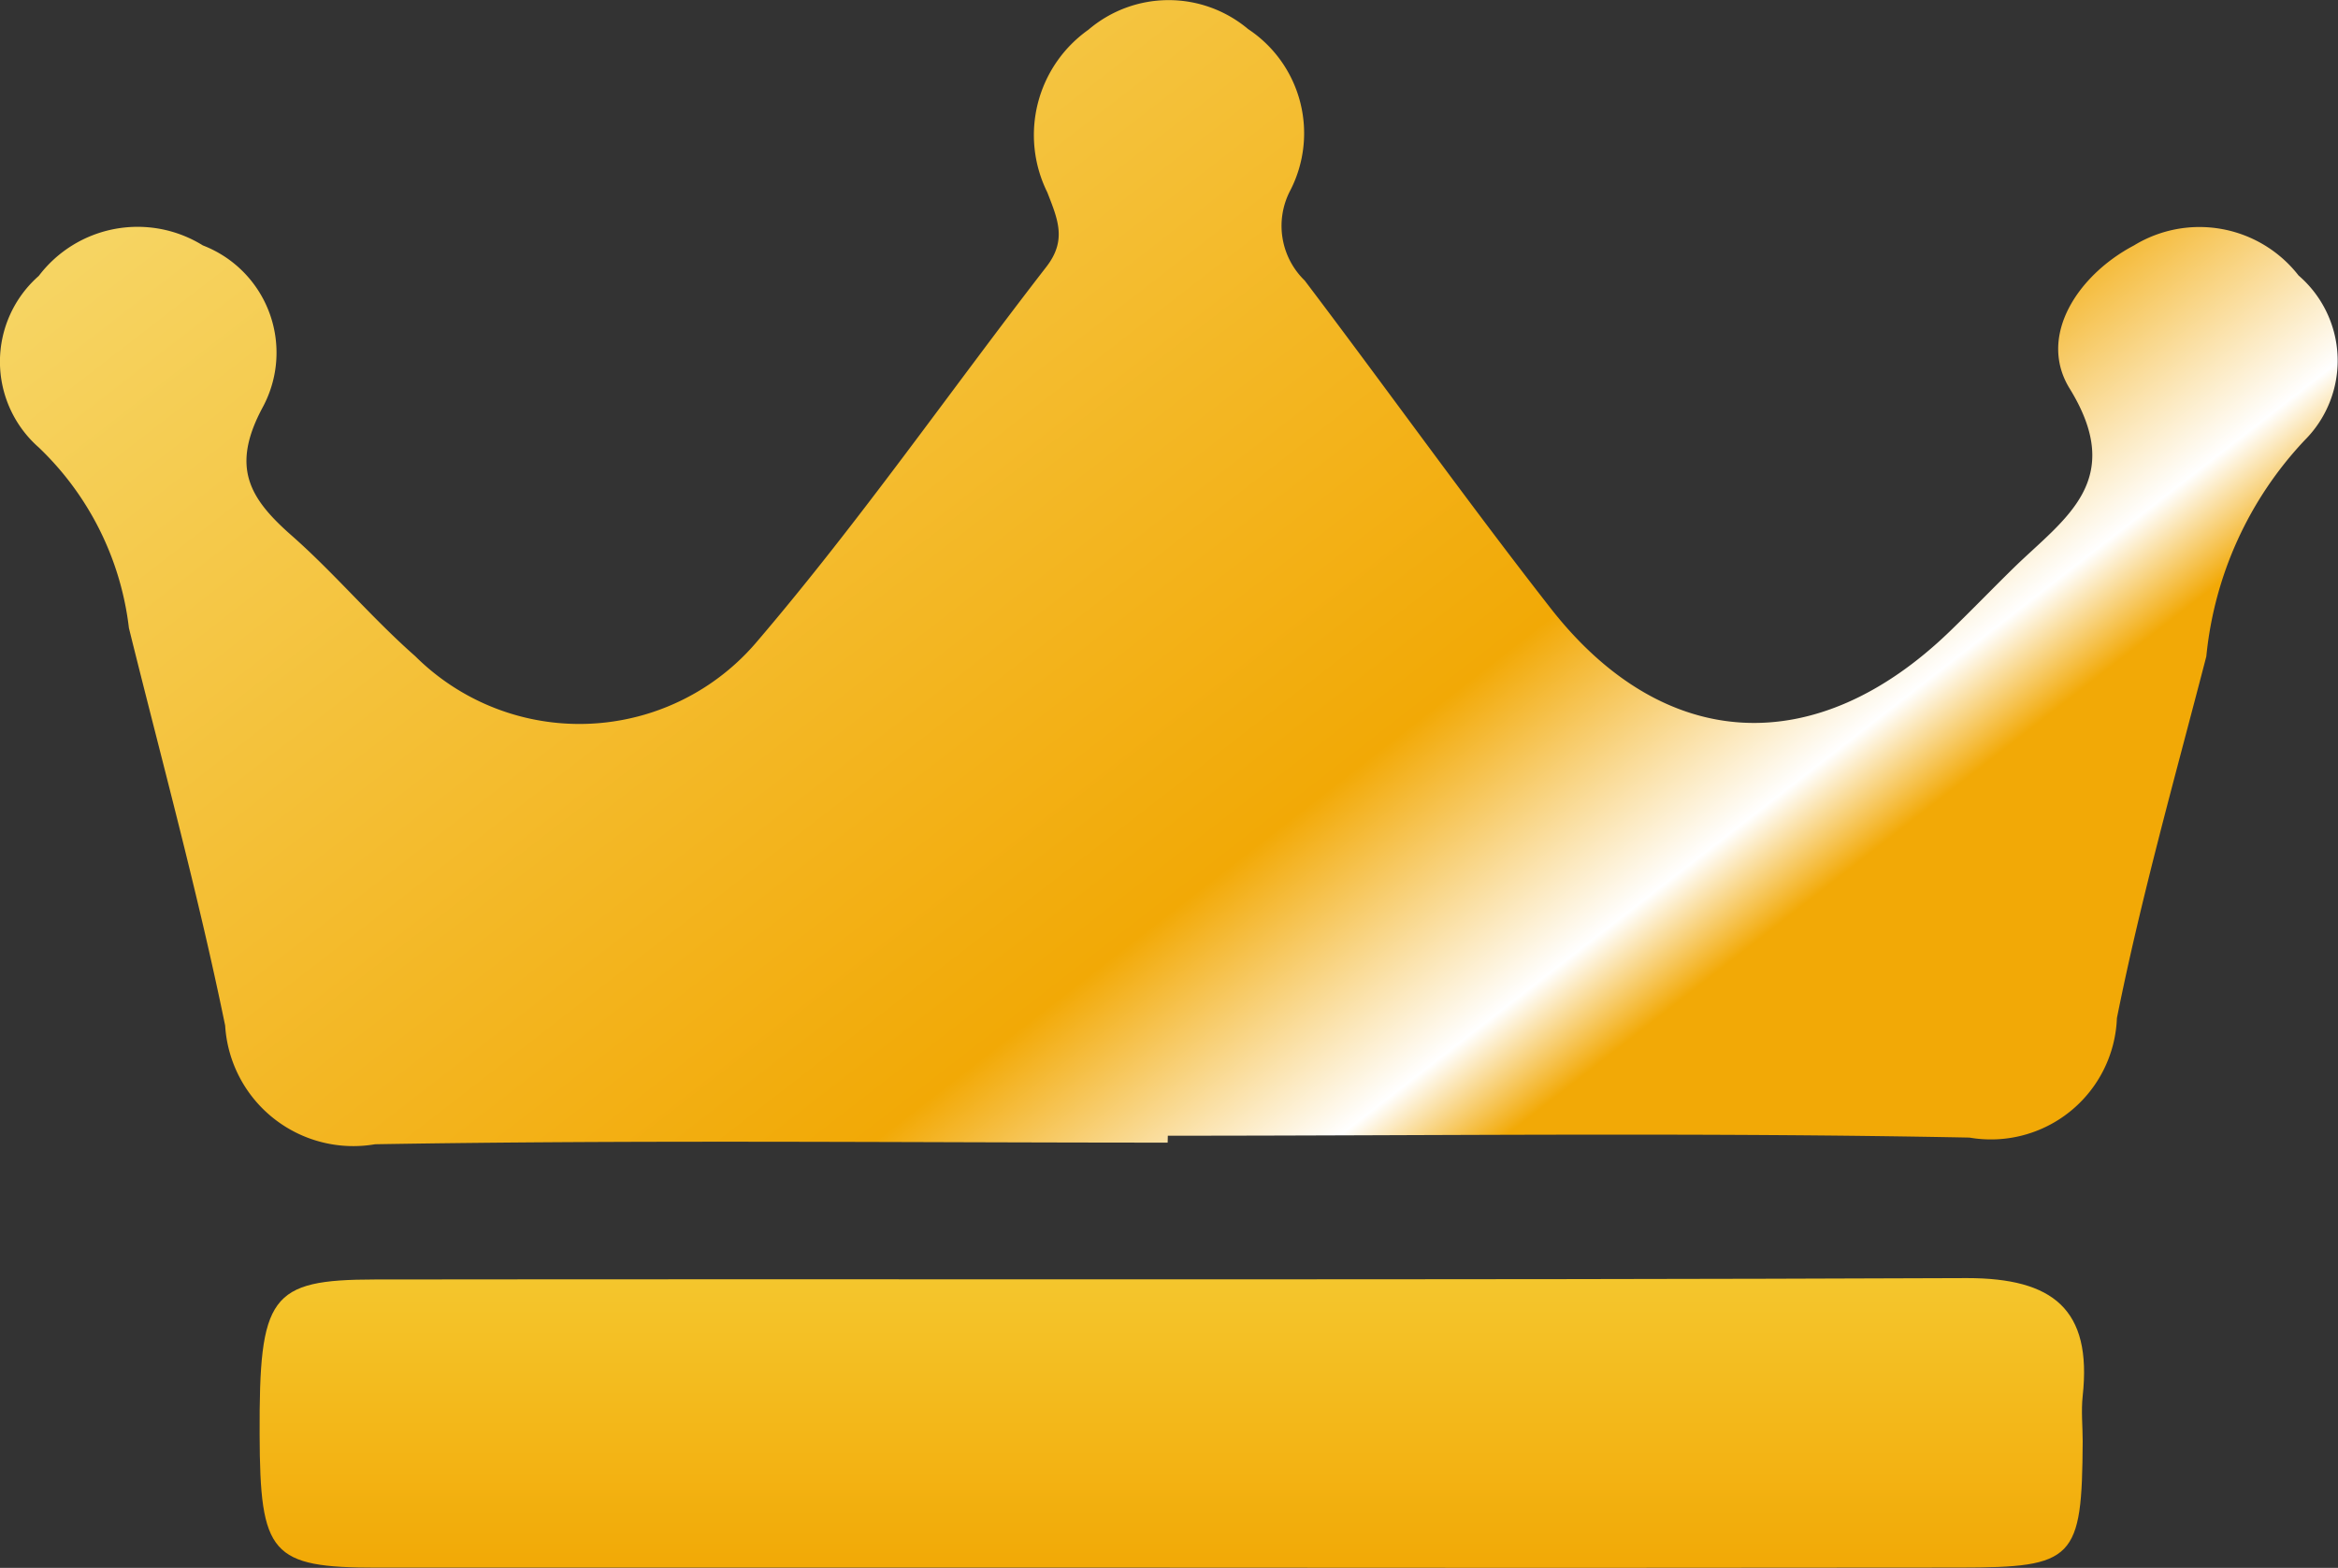
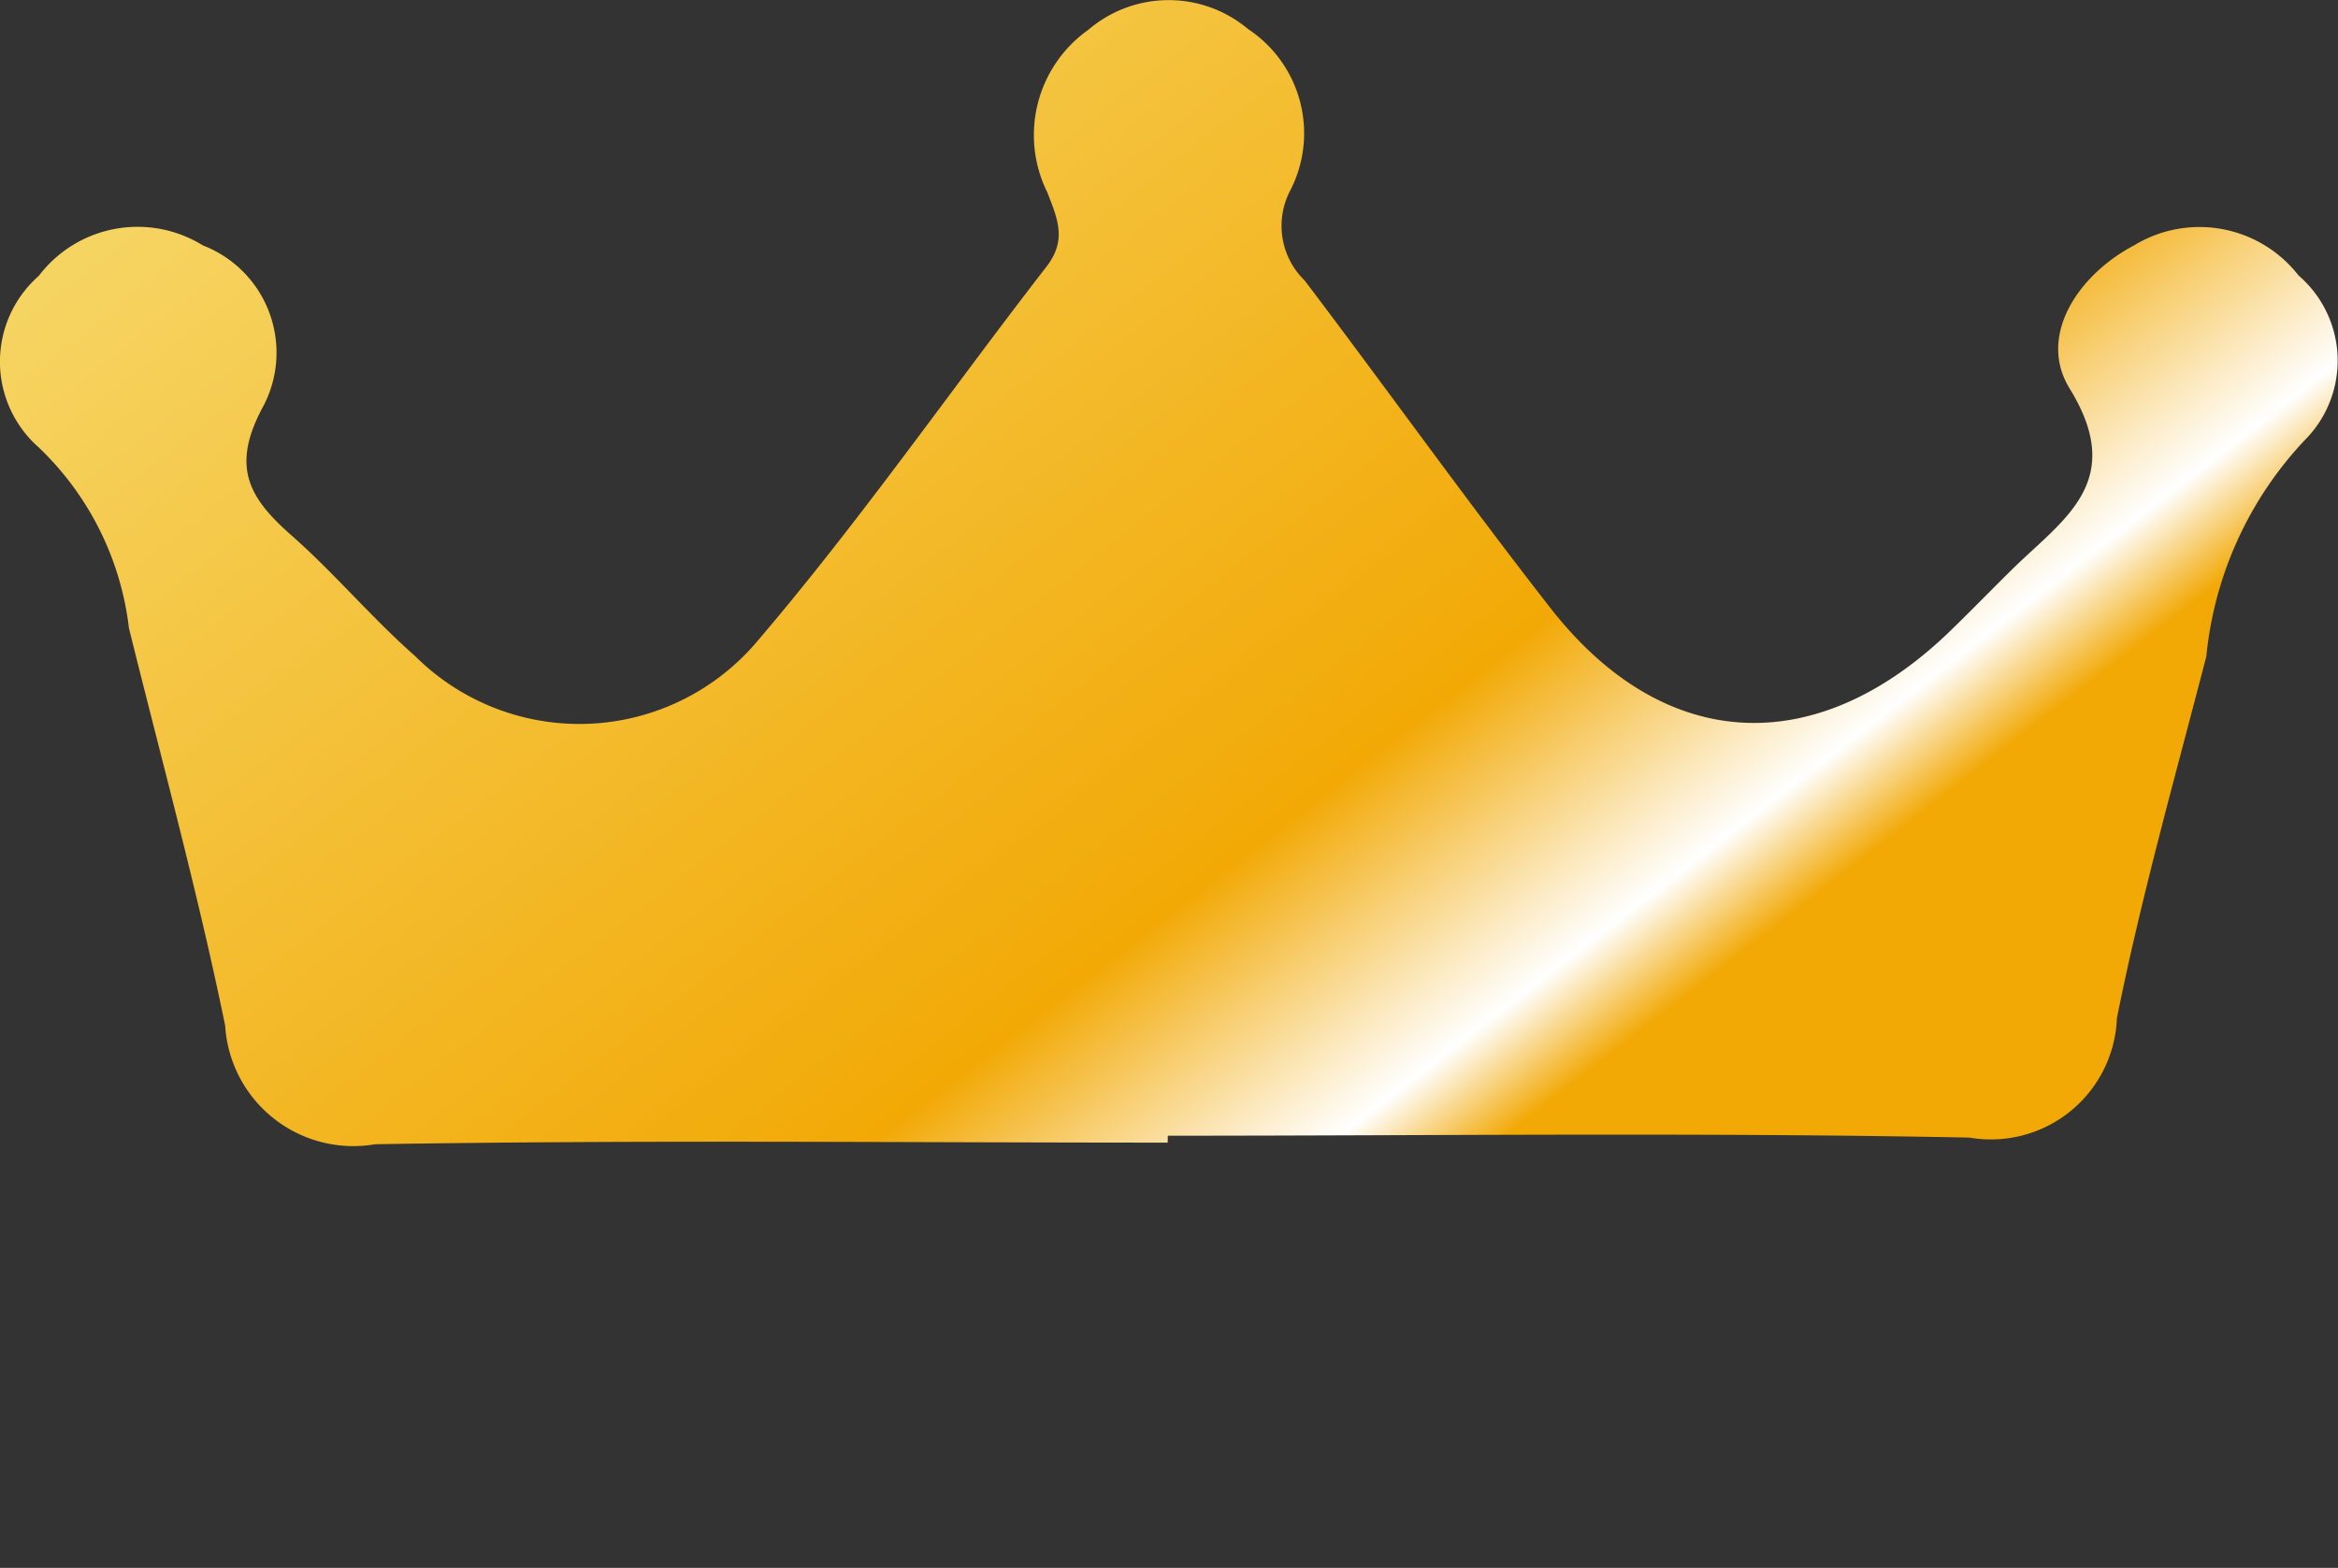
<svg xmlns="http://www.w3.org/2000/svg" width="28.763" height="19.293" viewBox="0 0 28.763 19.293">
  <rect x="0" y="0" width="28.763" height="19.293" fill="#333333" stroke="none" />
  <defs>
    <linearGradient id="linear-gradient" x1="0.027" y1="0.246" x2="0.91" y2="0.805" gradientUnits="objectBoundingBox">
      <stop offset="0" stop-color="#f6d462" />
      <stop offset="0.663" stop-color="#f2a906" />
      <stop offset="0.82" stop-color="#fff" />
      <stop offset="0.877" stop-color="#f2a906" />
      <stop offset="1" stop-color="#f2a906" />
    </linearGradient>
    <linearGradient id="linear-gradient-2" x1="0.5" x2="0.5" y2="1" gradientUnits="objectBoundingBox">
      <stop offset="0" stop-color="#f4c62d" />
      <stop offset="1" stop-color="#f2a906" />
    </linearGradient>
  </defs>
  <g id="crown" transform="translate(0 0)">
    <path id="Контур_123772" data-name="Контур 123772" d="M14.369,14.054c-3.25,0-6.5-.035-9.75.02a1.58,1.58,0,0,1-1.845-1.46c-.337-1.643-.781-3.264-1.184-4.892A3.661,3.661,0,0,0,.481,5.5a1.405,1.405,0,0,1,0-2.111A1.525,1.525,0,0,1,2.5,3.014,1.414,1.414,0,0,1,3.239,5c-.4.74-.17,1.124.352,1.583S4.58,7.6,5.112,8.068a2.862,2.862,0,0,0,4.207-.182c1.259-1.474,2.369-3.074,3.558-4.609.253-.327.142-.581.011-.917a1.587,1.587,0,0,1,.506-2A1.519,1.519,0,0,1,15.359.352a1.537,1.537,0,0,1,.514,1.994.937.937,0,0,0,.182,1.1c1.015,1.34,1.991,2.708,3.025,4.032,1.394,1.784,3.266,1.876,4.913.283.268-.259.528-.529.795-.79.618-.6,1.374-1.062.679-2.194-.4-.645.1-1.4.79-1.763a1.545,1.545,0,0,1,2.025.37,1.383,1.383,0,0,1,.076,2.026,4.521,4.521,0,0,0-1.211,2.661c-.383,1.48-.8,2.955-1.1,4.451a1.551,1.551,0,0,1-1.814,1.47c-3.286-.065-6.574-.023-9.862-.023Z" transform="translate(-0.004 0.006)" fill="url(#linear-gradient)" />
-     <path id="Контур_123773" data-name="Контур 123773" d="M81.5,349.872H71.759c-1.306,0-1.438-.163-1.443-1.639-.006-1.707.124-1.905,1.42-1.907,6.528-.008,13.056.009,19.584-.017,1.058,0,1.541.382,1.424,1.451-.02.184,0,.373,0,.559-.008,1.453-.1,1.551-1.509,1.552Q86.363,349.877,81.5,349.872Z" transform="translate(-67.122 -330.582)" fill="url(#linear-gradient-2)" />
  </g>
</svg>